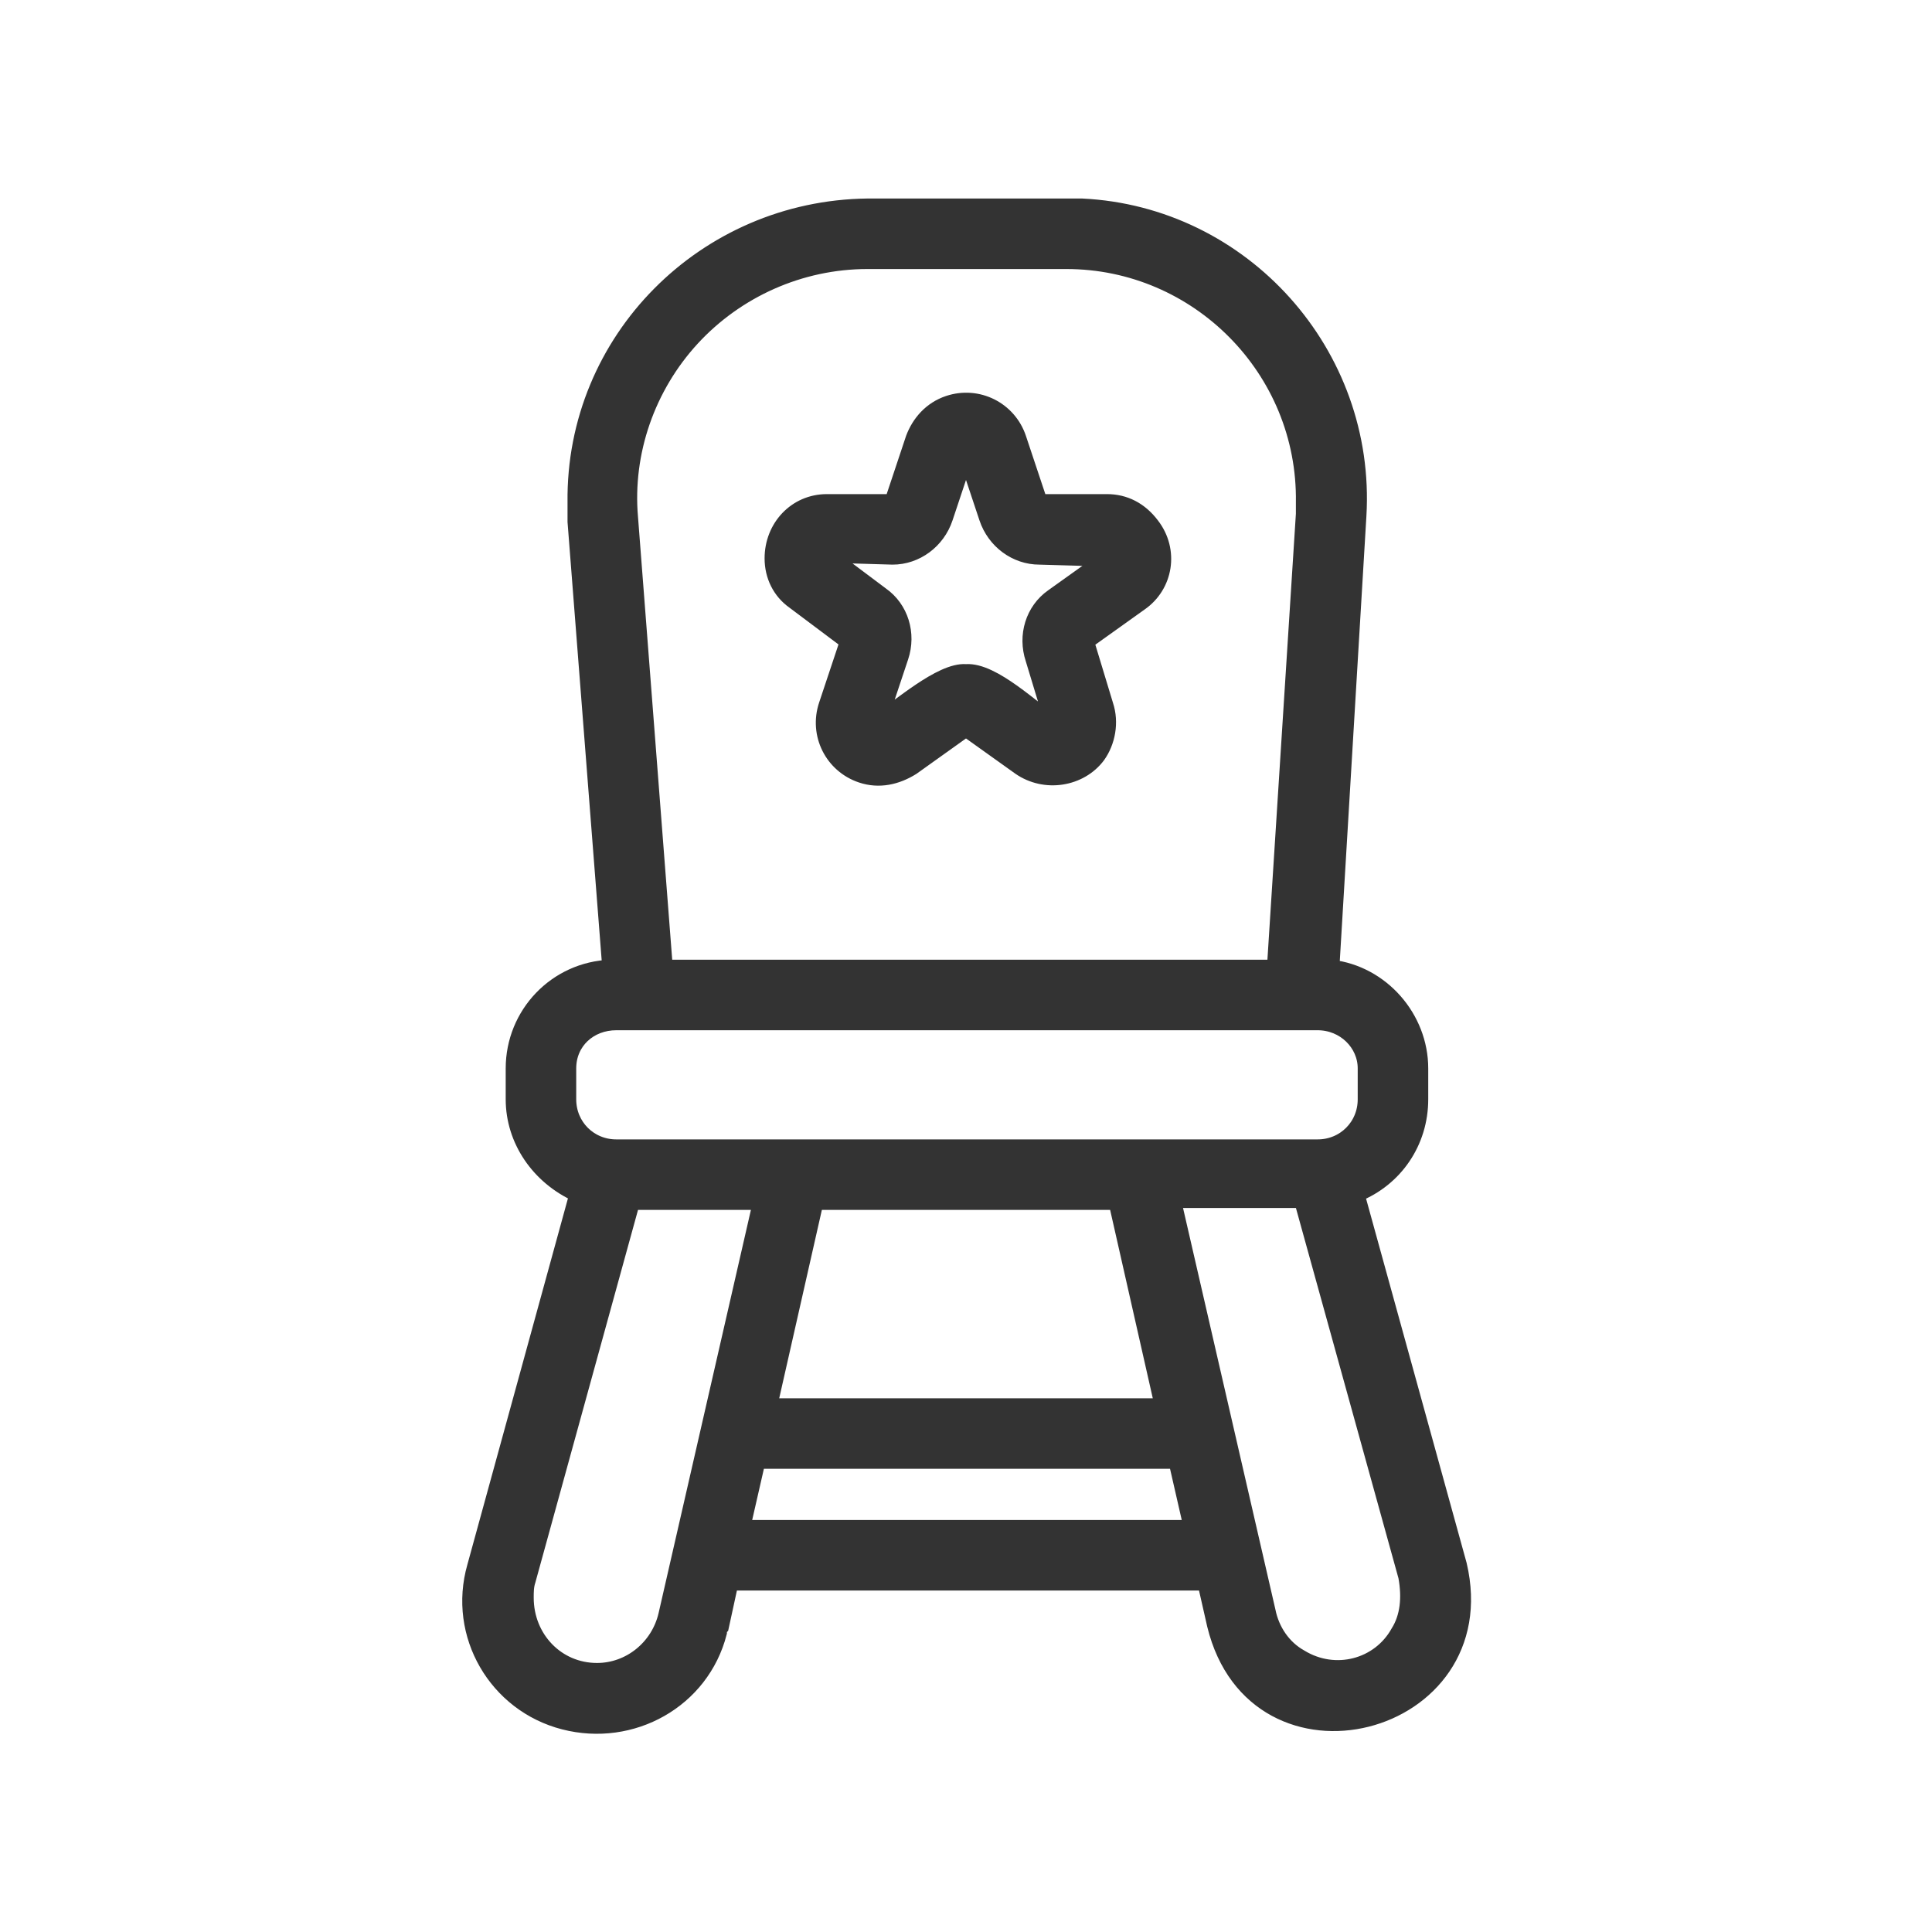
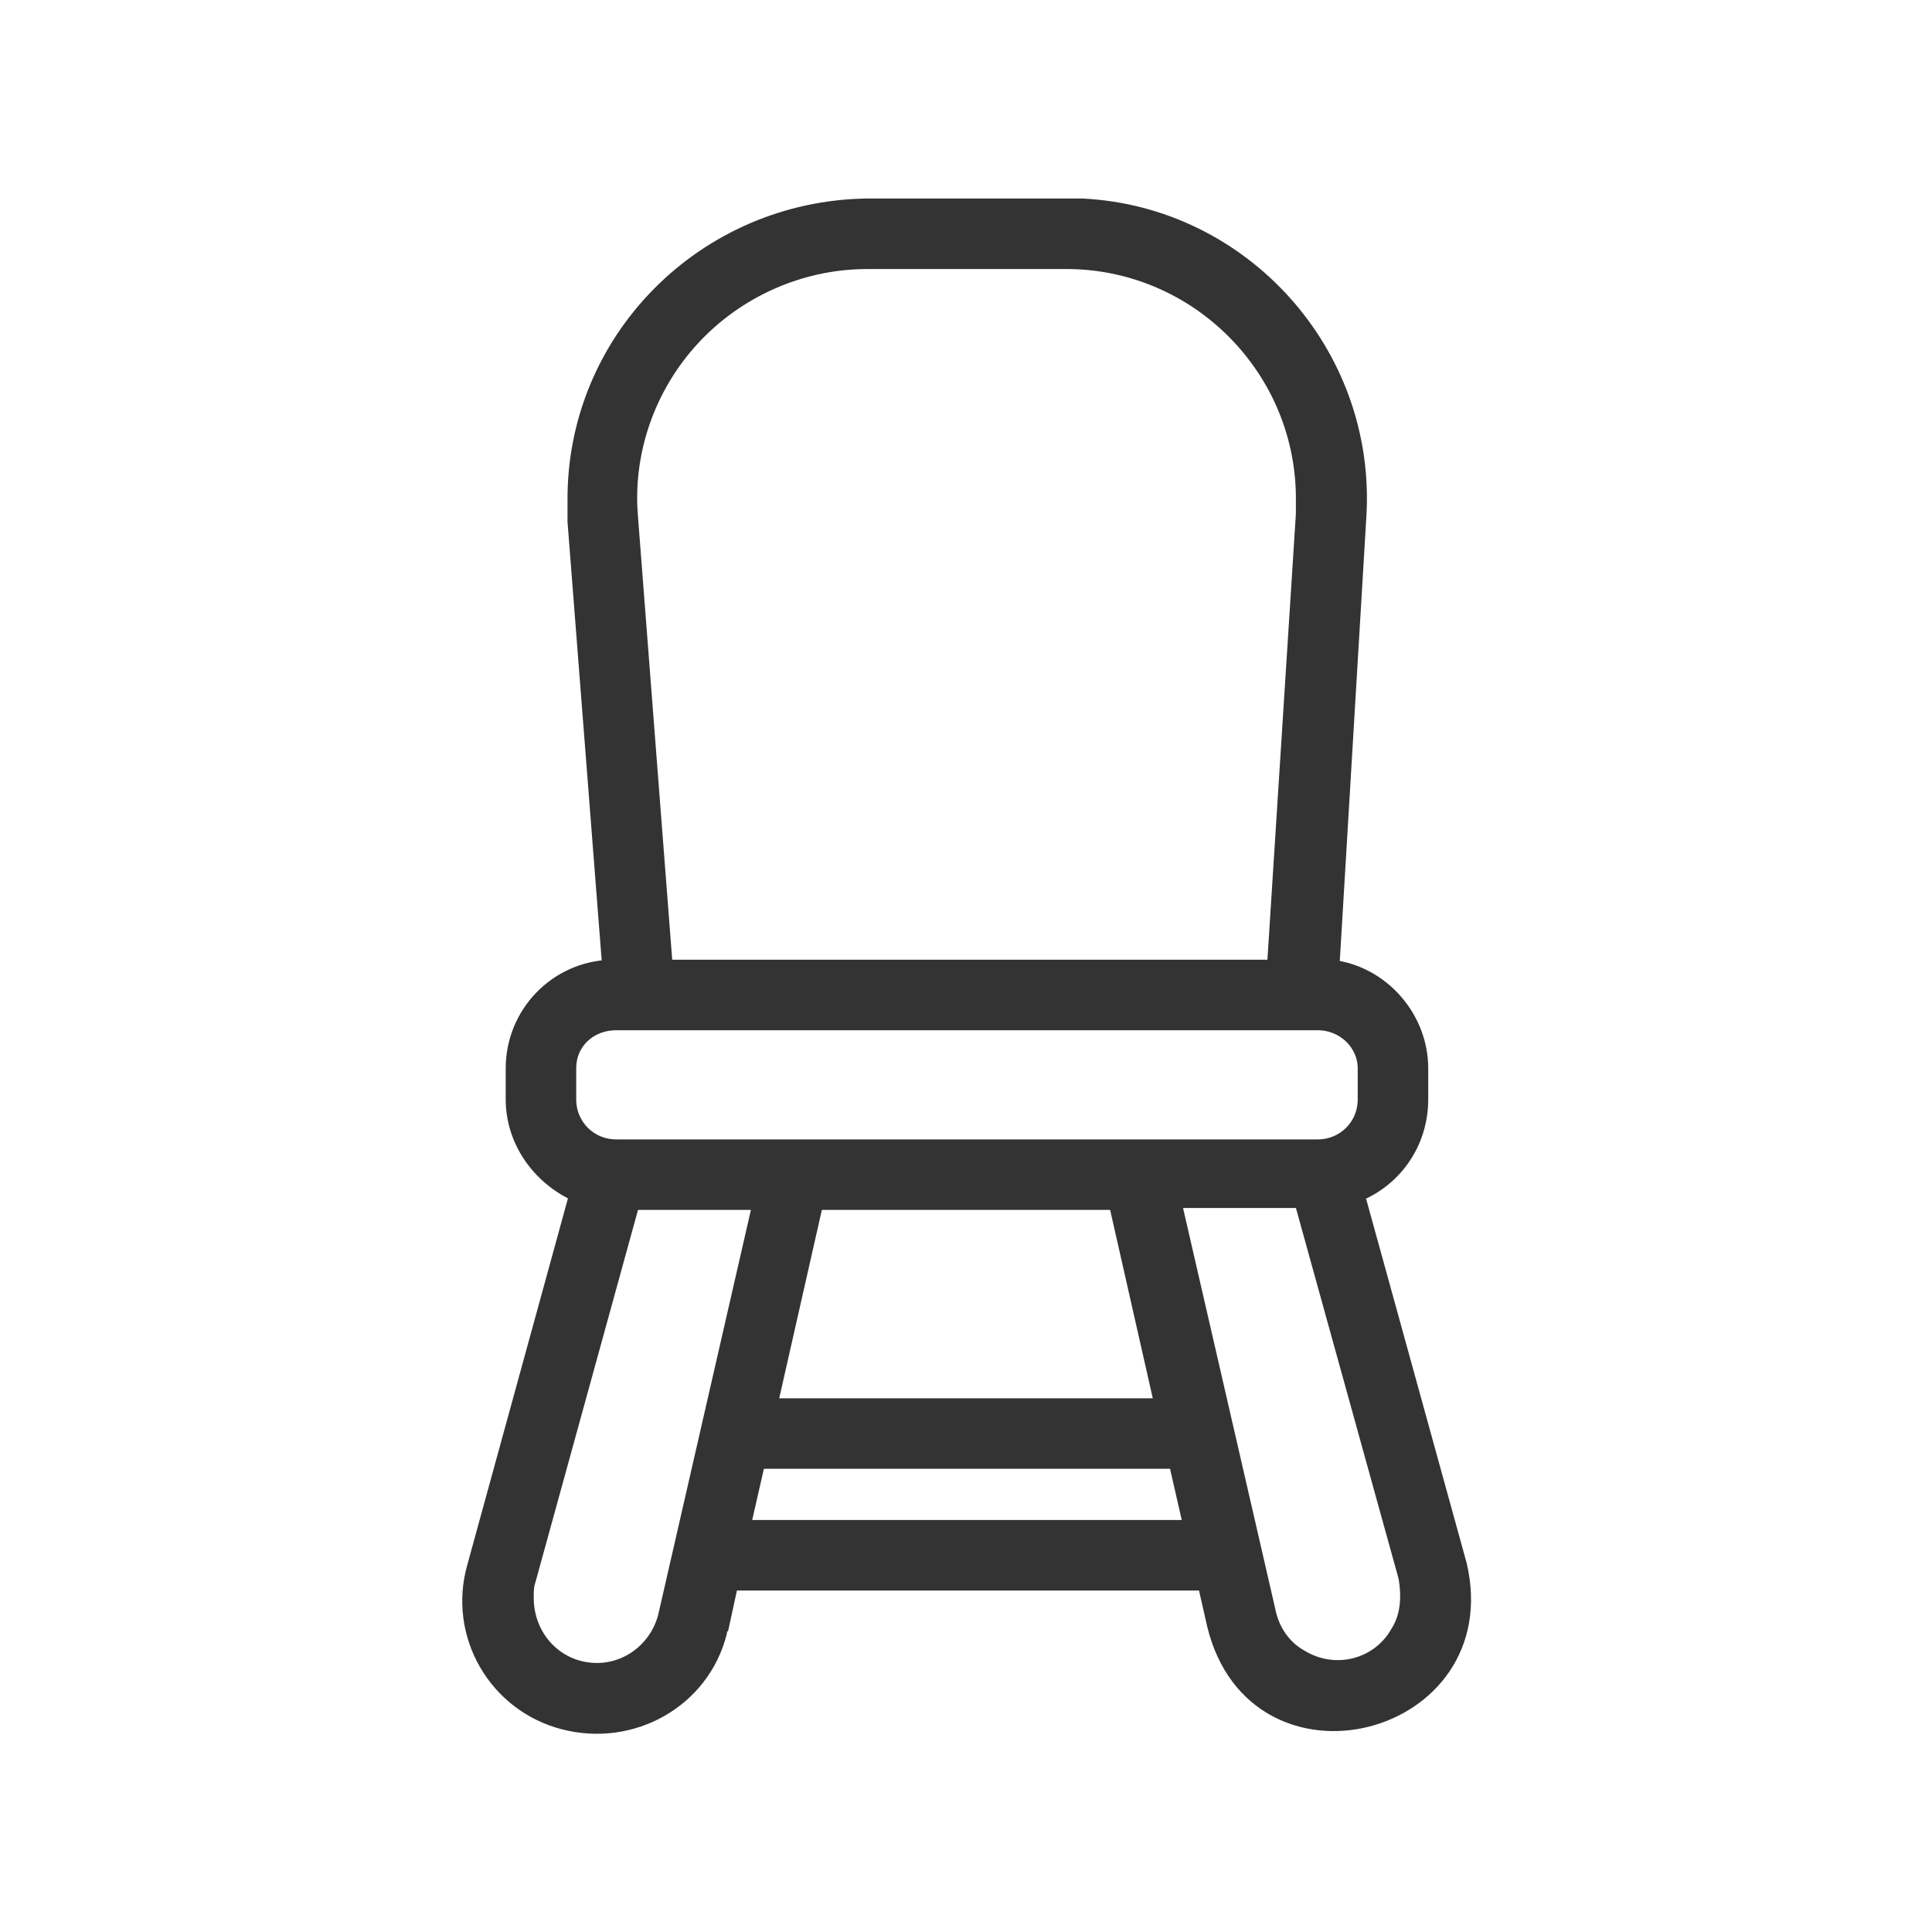
<svg xmlns="http://www.w3.org/2000/svg" version="1.1" id="Layer_1" x="0px" y="0px" viewBox="0 0 100 100" style="enable-background:new 0 0 100 100;" xml:space="preserve">
  <style type="text/css">
	.st0{fill:#333333;stroke:#333333;stroke-width:0.85;stroke-miterlimit:10;}
</style>
  <g>
    <path class="st0" d="M75.5,81l-5.3-19.2c2-0.8,3.3-2.7,3.3-4.9v-1.6c0-2.6-2-4.9-4.6-5.2l1.4-23.4c0.5-8.4-6-15.6-14.3-16   c-0.3,0-0.5,0-0.8,0l-10.3,0c-8.4,0.1-15.2,6.9-15.1,15.3c0,0.3,0,0.7,0,1l1.8,23.1c-2.8,0.1-5,2.4-5,5.2v1.6c0,2.1,1.3,4,3.3,4.9   l-5.3,19.3c-1,3.5,1.1,7.1,4.6,8s7.1-1.1,8-4.6c0-0.1,0-0.2,0.1-0.3l0.5-2.3h24.6l0.5,2.2C65,92.7,77.5,89.5,75.5,81L75.5,81z    M35.8,17.5c2.3-2.5,5.6-4,9.1-4h10.3c6.8,0,12.4,5.6,12.3,12.5c0,0.2,0,0.4,0,0.6L66,50.1H34.4l-1.8-23.3   C32.3,23.4,33.5,20,35.8,17.5L35.8,17.5z M29.4,55.3c0-1.4,1.1-2.4,2.5-2.4h36.3c1.4,0,2.5,1.1,2.5,2.4v1.6c0,1.4-1.1,2.5-2.5,2.5   H31.9c-1.4,0-2.5-1.1-2.5-2.5L29.4,55.3z M57.8,62.2l2.4,10.6H39.8l2.4-10.6H57.8z M30.9,86.5c-2.1,0-3.7-1.7-3.7-3.8   c0-0.3,0-0.6,0.1-0.9l5.4-19.6h6.7l-4.9,21.4C34.1,85.3,32.6,86.5,30.9,86.5L30.9,86.5z M38.4,79.1l0.8-3.5h21.7l0.8,3.5H38.4z    M72.4,84.5c-1,1.8-3.3,2.4-5.1,1.3c-0.9-0.5-1.5-1.4-1.7-2.4l-4.9-21.3h6.7l5.4,19.5C73,82.7,72.9,83.7,72.4,84.5z" />
-     <path class="st0" d="M41.1,31.1l2.8,2.1l-1.1,3.3c-0.5,1.5,0.3,3.1,1.8,3.6c0.9,0.3,1.8,0.1,2.6-0.4l2.8-2l2.8,2   c1.3,0.9,3.1,0.6,4-0.6c0.5-0.7,0.7-1.7,0.4-2.6l-1-3.3l2.8-2c1.3-0.9,1.6-2.7,0.6-4C59,26.4,58.2,26,57.3,26l-3.5,0l-1.1-3.3   c-0.5-1.5-2.1-2.3-3.6-1.8c-0.9,0.3-1.5,1-1.8,1.8L46.2,26h-3.4c-1.6,0-2.8,1.3-2.8,2.9C40,29.8,40.4,30.6,41.1,31.1z M46.2,28.8   c1.2,0,2.3-0.8,2.7-2l1.1-3.3c0,0,0,0,0,0l1.1,3.3c0.4,1.2,1.5,2,2.7,2l3.5,0.1l-2.8,2c-1,0.7-1.4,2-1,3.2l1,3.3   c-1-0.6-3.1-2.7-4.5-2.6c-1.3-0.1-3.5,1.9-4.5,2.5l1.1-3.3c0.4-1.2,0-2.5-1-3.2l-2.8-2.1L46.2,28.8z" />
  </g>
</svg>